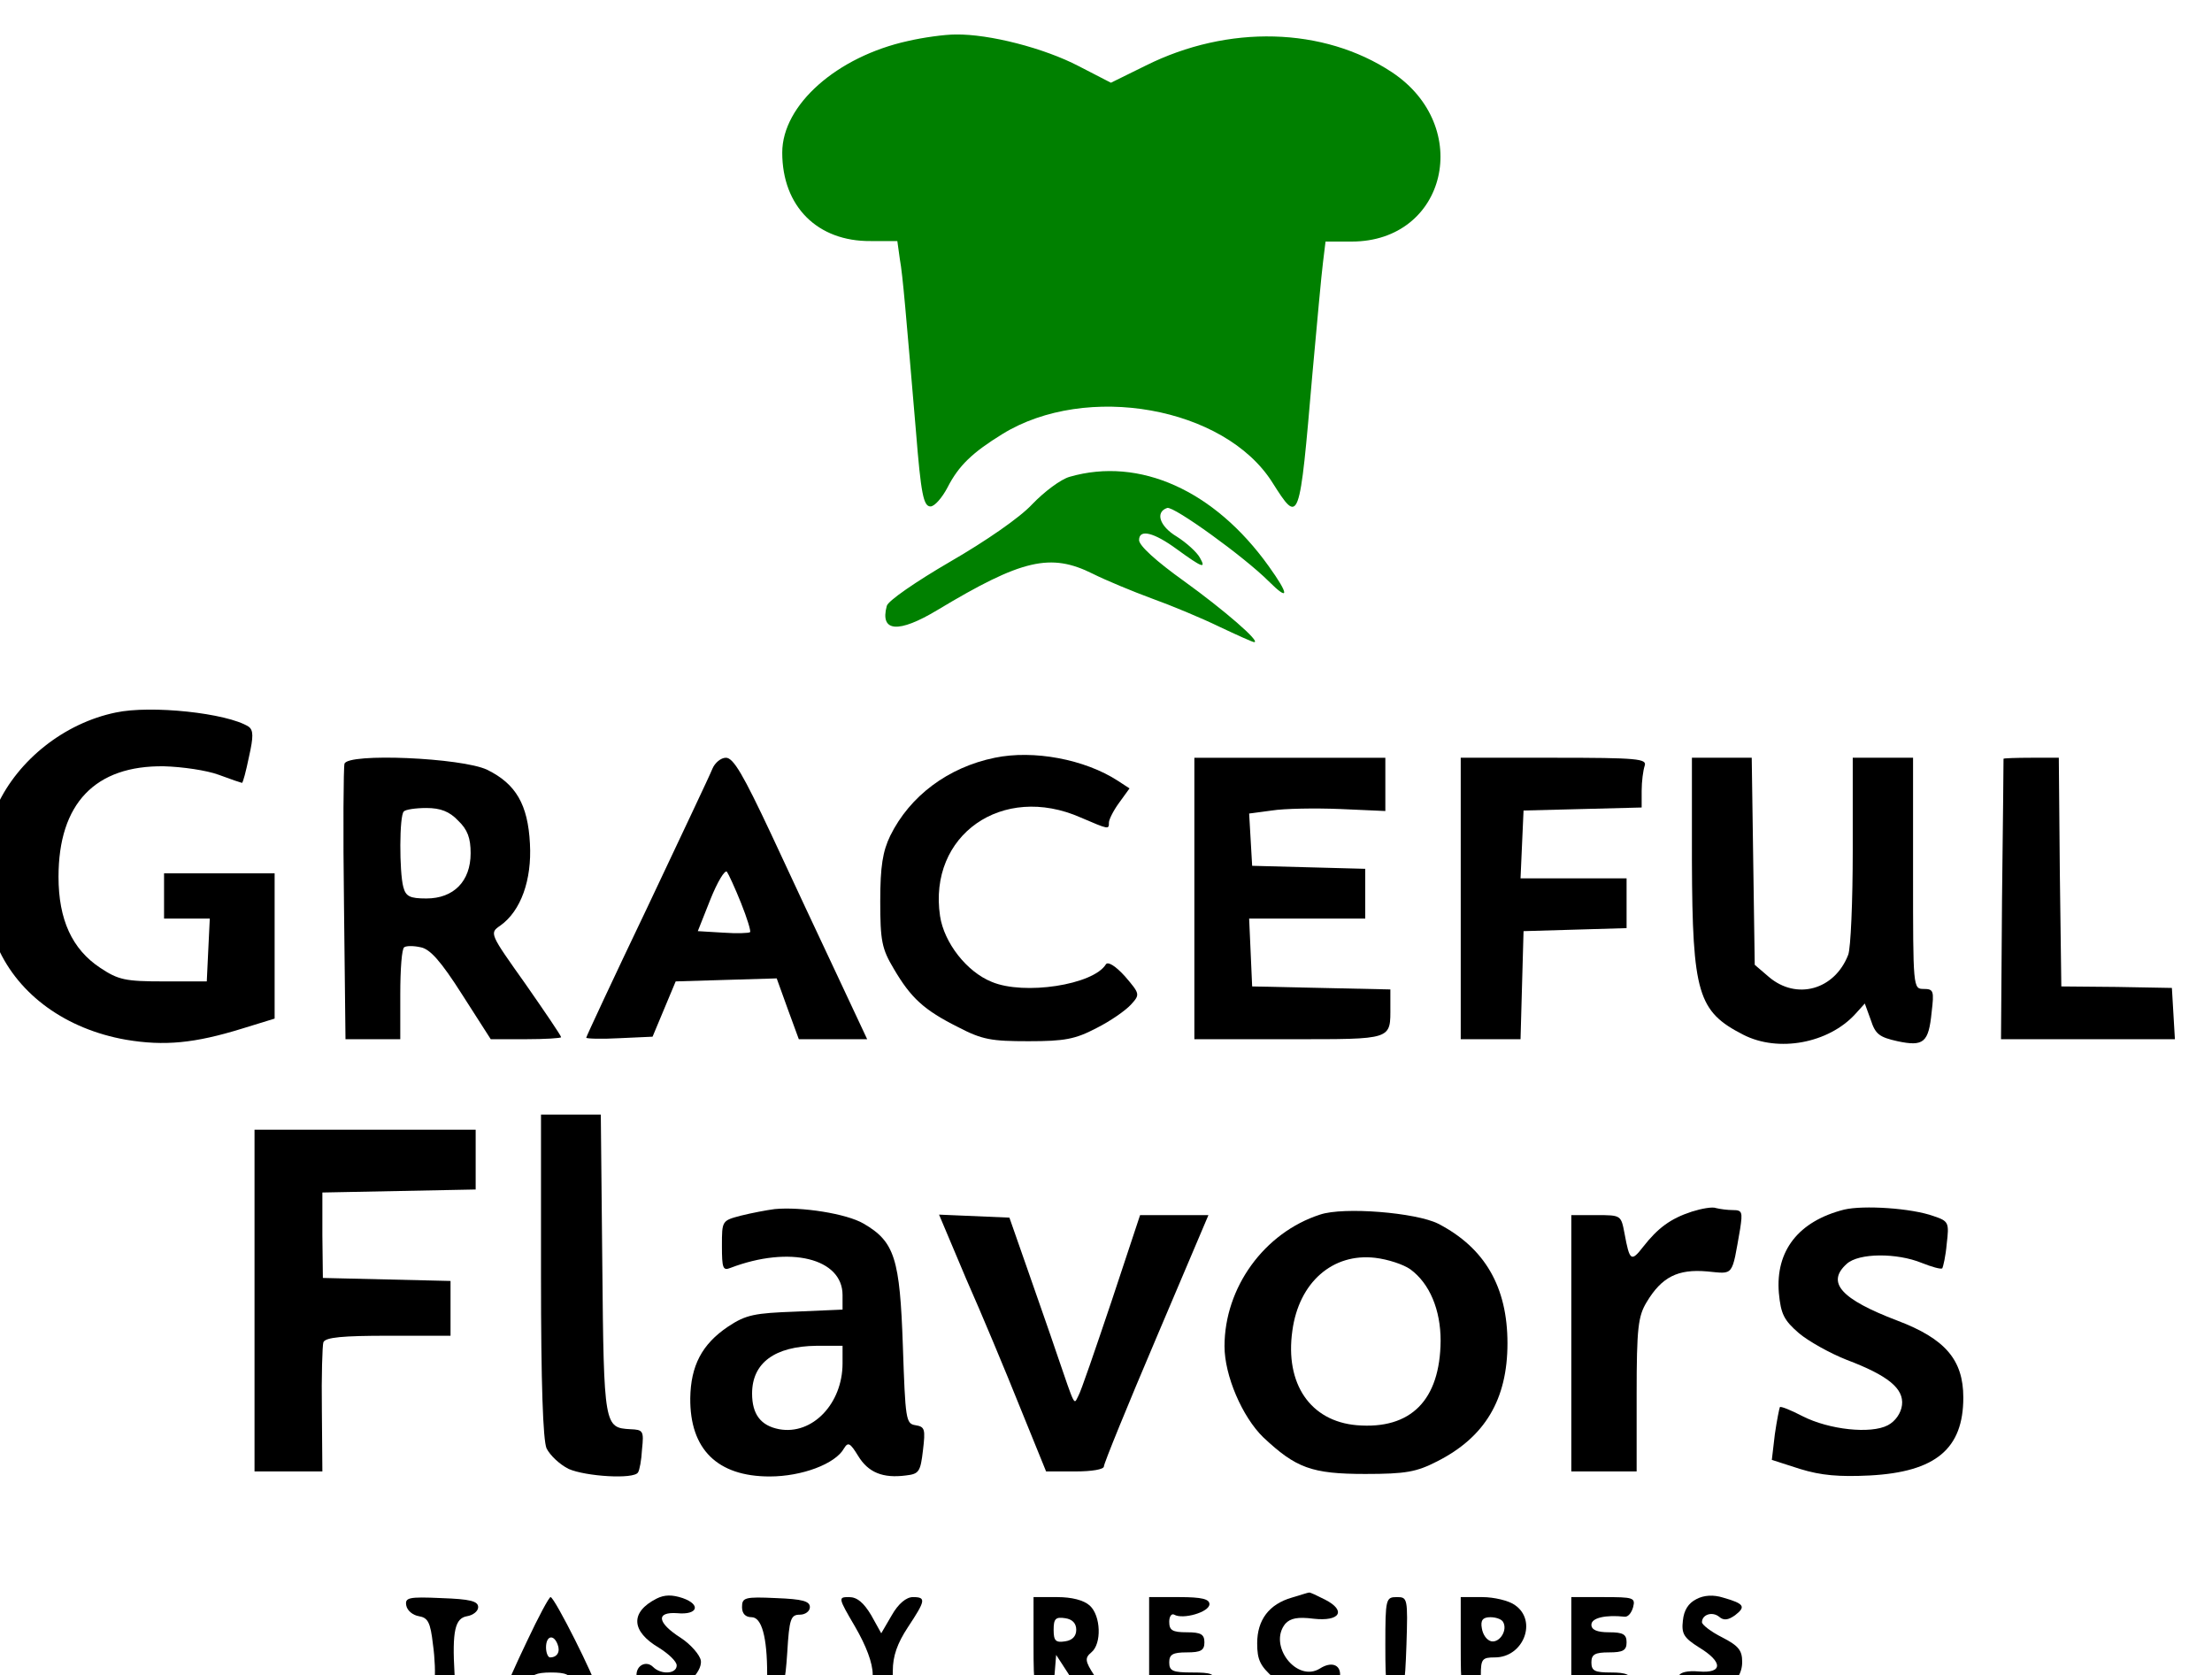
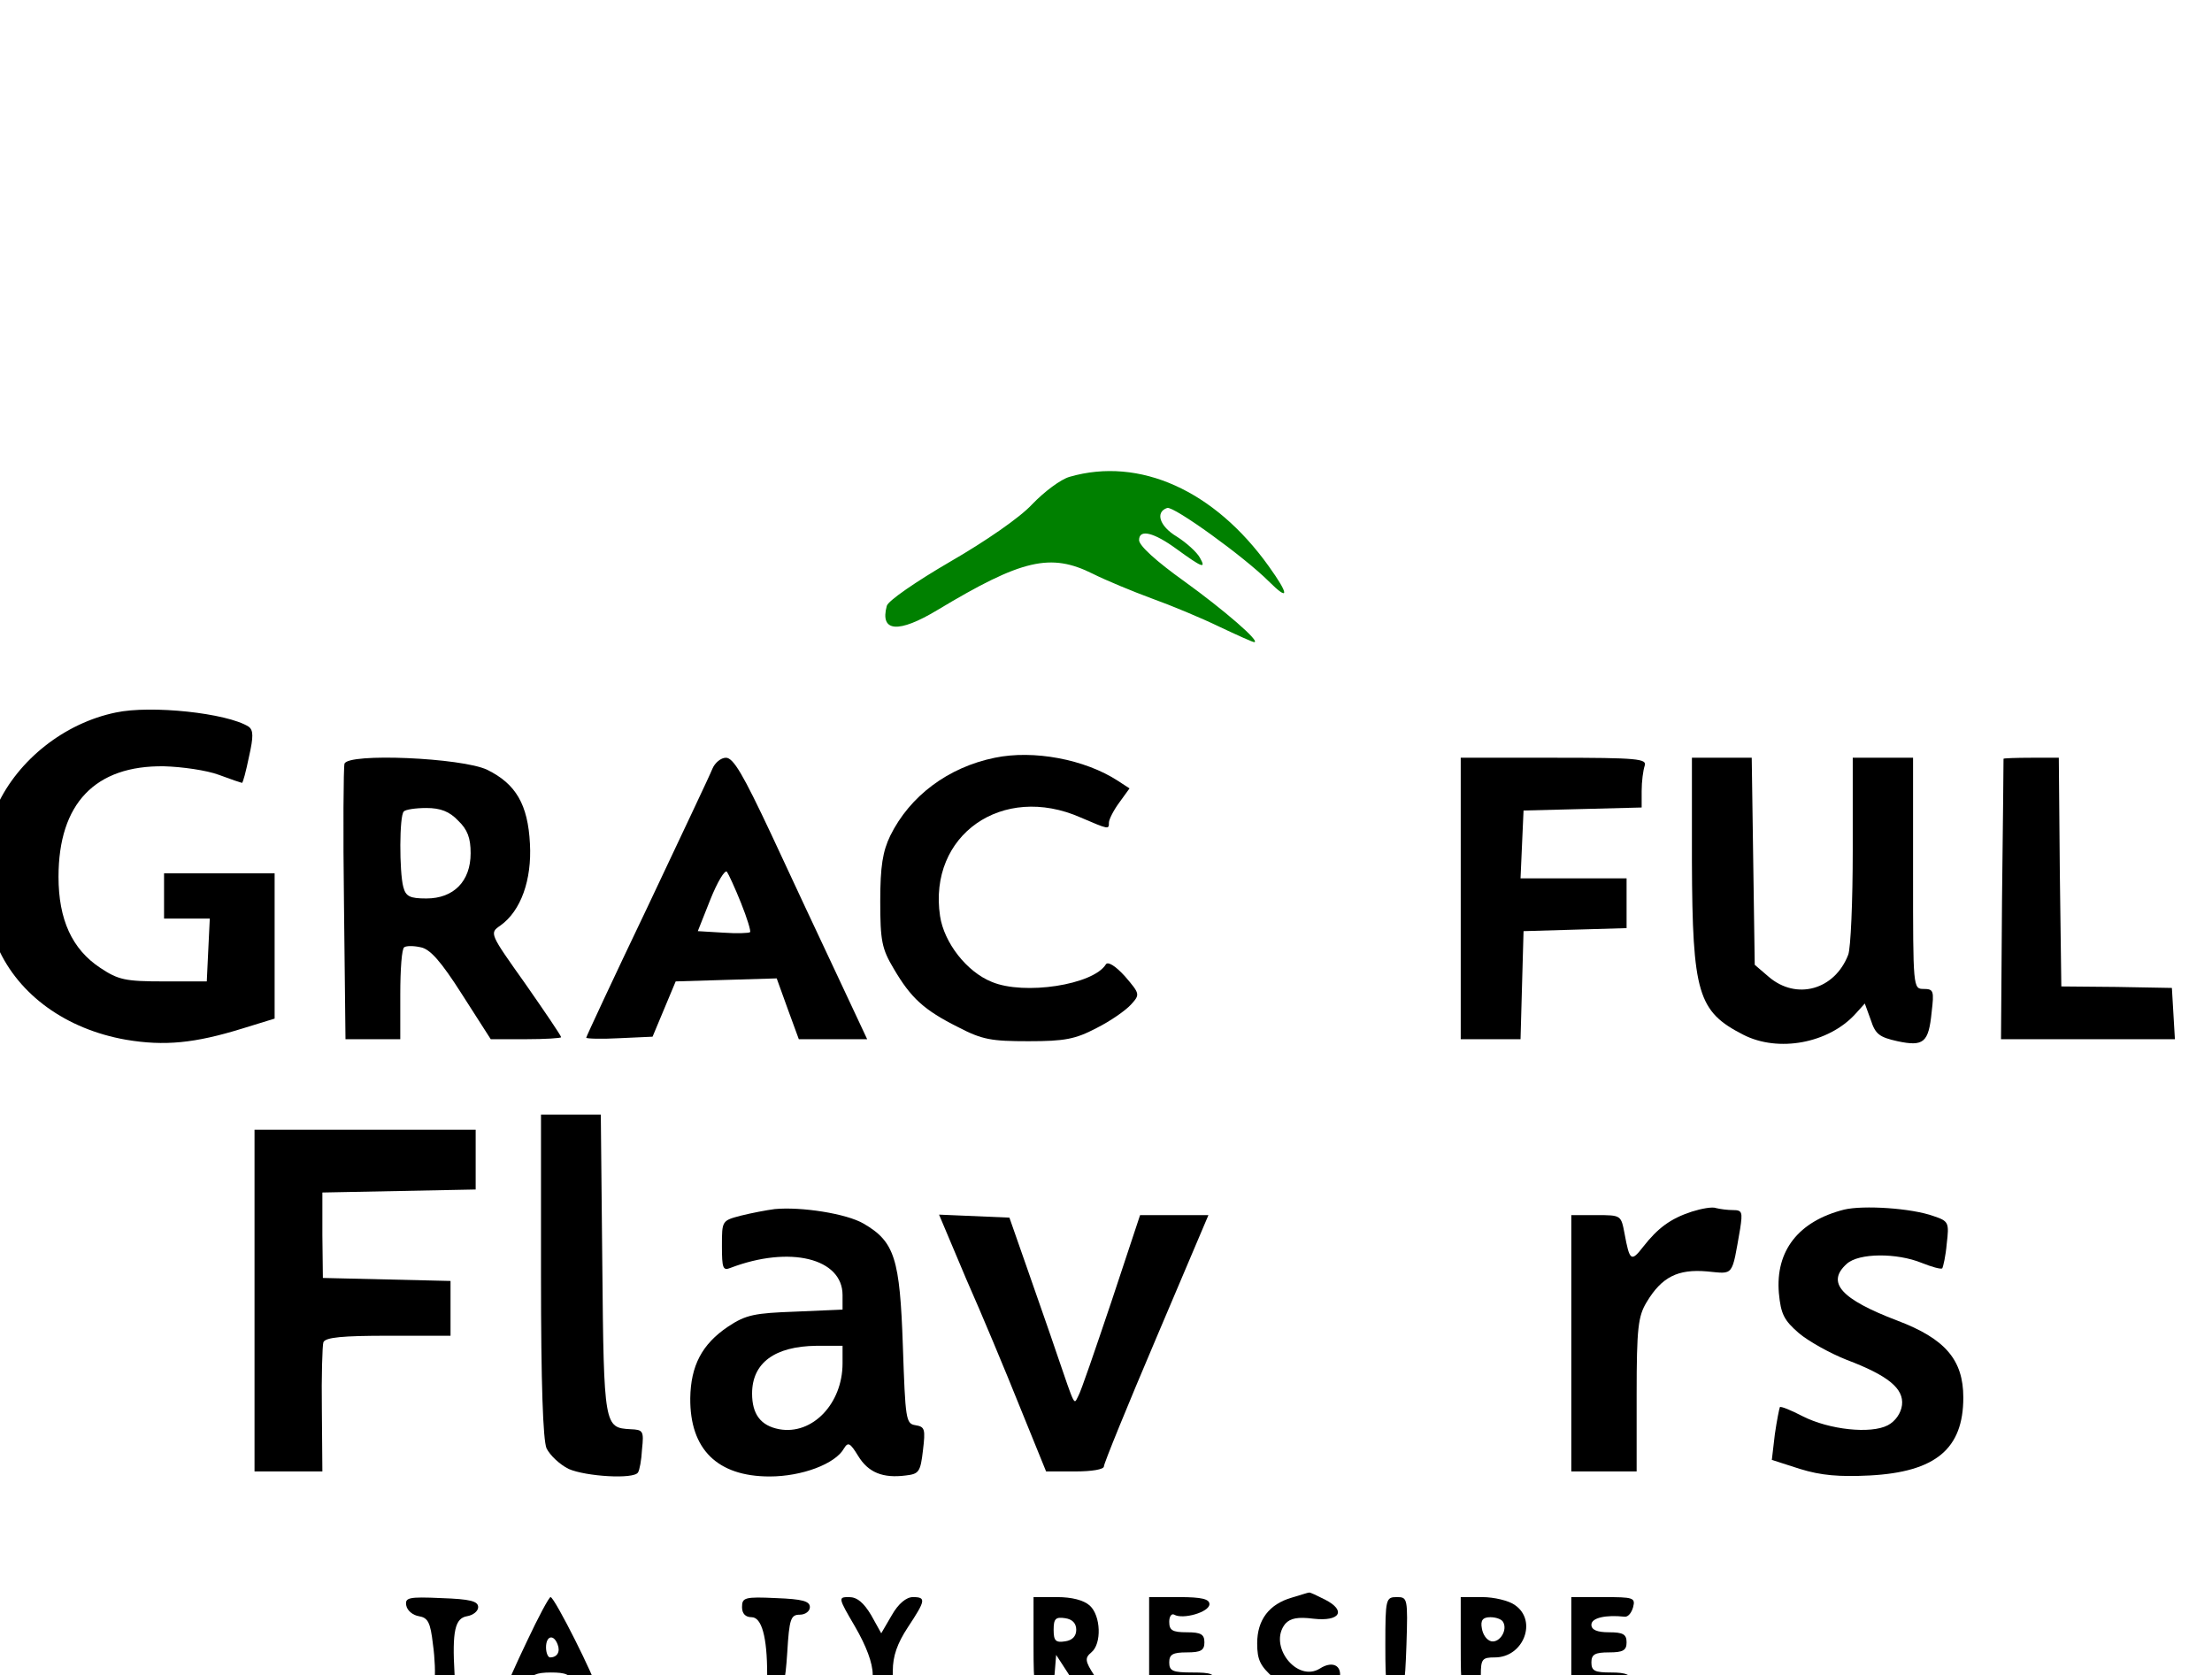
<svg xmlns="http://www.w3.org/2000/svg" width="92.426pt" height="70pt" preserveAspectRatio="xMidYMid" version="1.0" viewBox="0 0 92.426 70">
  <g transform="matrix(.021 0 0 -.021 -62.655 144.22)">
    <g fill="#008000">
-       <path transform="translate(2.5e-5)" d="m4790 6786c-141-31-250-127-250-222 0-107 70-177 176-176h53l5-36c6-33 12-108 32-342 10-125 15-150 29-150 8 0 23 17 34 38 22 43 49 69 109 106 167 103 442 54 537-96 54-85 54-85 80 217 9 99 18 198 21 221l5 41h52c189 0 243 229 80 337-136 90-326 95-490 13l-69-34-64 33c-69 36-178 64-245 63-22 0-65-6-95-13z" />
      <path d="m5112 5919c-18-5-51-30-75-55-24-26-92-73-163-114-67-39-124-78-126-88-14-52 23-55 101-8 168 101 225 114 309 72 26-13 79-35 117-49 39-14 99-39 134-56 36-17 67-31 70-31 14 0-60 64-139 121-56 40-90 71-90 82 0 23 30 15 75-18 51-37 59-40 46-17-6 11-27 30-46 42-35 21-43 49-19 57 13 4 153-97 202-146 41-41 41-27 0 30-108 151-257 218-396 178z" />
    </g>
    <path d="m3214 5450c-102-21-194-94-236-185-33-71-32-207 1-282 42-95 136-163 255-184 77-13 137-7 231 22l65 20v289h-220v-90h91l-3-62-3-63h-86c-76 0-90 3-126 27-56 37-83 96-83 181 0 146 73 222 210 220 36-1 85-8 109-17s45-16 46-16c2 0 8 23 14 52 9 40 9 53-1 60-43 27-194 43-264 28z" />
    <path d="m4963 5360c-93-19-169-76-208-155-15-31-20-61-20-130 0-79 3-95 27-135 34-58 60-82 128-116 48-25 66-28 140-28 72 0 93 4 135 26 28 14 58 35 69 47 18 20 18 21-12 56-19 21-34 30-38 24-25-41-163-62-227-35-50 20-95 78-103 131-24 161 124 265 280 196 56-24 56-24 56-10 0 6 9 24 20 39l21 29-23 15c-66 43-168 62-245 46z" />
    <path d="m3669 5348c-2-7-3-133-1-280l3-268h109v89c0 50 3 92 8 94 4 3 19 3 32 0 19-3 41-28 83-94l57-89h70c38 0 70 2 70 4 0 3-32 50-71 106-71 100-72 101-50 116 41 29 63 91 59 163-4 78-28 119-85 147-50 24-278 34-284 12zm226-113c19-18 25-35 25-65 0-56-34-90-88-90-33 0-41 4-46 23-8 30-8 142 1 150 3 4 24 7 45 7 28 0 46-7 63-25z" />
    <path d="m4401 5338c-5-13-64-137-130-277-67-140-121-256-121-258s30-3 66-1l66 3 46 110 100 3 101 3 22-61 22-60h136l-60 128c-33 70-92 196-131 280-55 117-75 152-90 152-10 0-22-10-27-22zm57-267c12-30 20-56 18-58s-26-3-54-1l-50 3 25 63c14 35 29 60 33 55 3-4 16-32 28-62z" />
-     <path d="m5360 5080v-280h189c208 0 201-2 201 66v33l-137 3-138 3-3 68-3 67h231v99l-112 3-113 3-6 104 45 6c25 4 86 5 136 3l90-4v106h-380z" />
    <path d="m5890 5080v-280h119l3 108 3 107 103 3 102 3v99h-211l3 68 3 67 118 3 117 3v33c0 19 3 41 6 50 5 14-14 16-180 16h-186z" />
    <path d="m6350 5153c1-262 12-298 102-344 70-36 170-17 223 41l19 21 12-33c9-28 17-34 53-42 52-11 62-3 68 58 5 42 4 46-16 46-21 0-21 2-21 230v230h-120v-184c0-102-4-195-9-208-27-70-103-91-158-44l-28 24-6 412h-119z" />
    <path d="m6970 5358c0-2-1-128-3-281l-2-277h346l-6 102-110 2-110 1-3 228-2 227h-55c-30 0-55-1-55-2z" />
    <path d="m4060 4330c0-217 4-327 11-344 7-14 26-32 44-41 34-15 130-21 138-7 3 4 7 25 8 46 4 37 2 39-23 40-52 3-53 5-56 326l-3 300h-119z" />
    <path d="m3490 4280v-340h135l-1 122c-1 68 1 129 3 135 4 10 39 13 129 13h124v109l-254 6-1 85v85l153 3 152 3v119h-440z" />
    <path d="m4525 4462c-16-2-47-8-67-13-38-10-38-10-38-60 0-45 2-50 17-44 118 45 223 19 223-54v-29l-93-4c-82-3-99-6-135-30-52-35-74-78-75-142-1-102 54-156 158-156 64 0 131 25 148 56 8 13 12 11 28-15 20-33 49-45 95-39 26 3 29 7 34 50 5 42 4 47-15 50s-20 11-25 158c-6 173-16 207-78 243-34 20-124 34-177 29zm135-307c0-80-60-143-126-131-37 7-54 30-54 71 0 61 45 94 128 95h52z" />
    <path d="m6350 4457c-43-14-68-33-97-70-24-31-27-28-37 26-7 37-7 37-56 37h-50v-510h130v153c0 133 3 156 20 184 30 50 62 66 120 61 54-5 49-12 66 85 5 33 4 37-14 37-11 0-26 2-34 4-7 3-29-1-48-7z" />
    <path d="m6653 4461c-91-23-137-82-130-166 4-42 10-54 40-80 19-16 62-40 95-53 82-31 114-57 110-90-2-16-13-32-28-40-34-18-117-9-170 18-23 12-43 20-45 18-1-2-6-26-10-54l-6-51 56-18c42-13 78-16 139-13 131 7 186 53 186 155 0 75-36 117-131 153-113 43-142 76-101 113 24 22 100 22 149 2 20-8 38-13 41-11 2 3 7 25 9 49 5 42 4 45-26 55-44 16-140 22-178 13z" />
-     <path d="m5610 4451c-111-36-190-145-190-262 0-58 35-140 77-181 65-61 96-73 203-73 81 0 102 4 143 25 95 48 140 123 140 235s-45 190-138 238c-44 22-188 34-235 18zm180-109c38-28 60-80 60-142-1-118-59-177-167-168-92 8-143 82-128 188 13 96 80 155 165 145 25-3 56-13 70-23z" />
    <path d="m4906 4323c31-70 79-185 107-255l52-128h58c33 0 57 4 57 10s47 121 104 255l104 245h-136l-57-172c-32-95-61-180-66-188-9-17-5-26-43 85-13 39-40 115-59 170l-35 100-140 6z" />
-     <path d="m4290 3687c-53-27-51-65 5-98 19-12 35-27 35-35 0-17-31-19-47-3-13 13-33 4-33-16 0-17 30-35 58-35 30 0 74 39 70 64-2 11-20 32-40 45-47 30-50 52-7 49 41-4 48 17 11 30-21 7-36 7-52-1z" />
    <path d="m5554 3689c-45-13-69-44-69-91 0-33 6-45 33-69 18-16 43-29 57-29 33 0 75 20 75 36 0 20-18 26-40 12-46-29-104 46-69 89 10 11 25 14 56 10 53-6 66 16 23 38-16 8-30 15-32 14-2 0-17-5-34-10z" />
-     <path d="m6359 3686c-16-8-25-22-27-43-3-26 2-34 32-53 48-29 48-52 0-48-46 4-55-15-15-32 51-21 101 5 101 51 0 23-7 32-40 49-22 11-40 25-40 30 0 15 20 22 34 11 9-8 18-7 32 3 22 17 18 23-24 35-19 6-38 5-53-3z" />
    <path d="m3792 3673c2-10 13-19 25-21 18-3 23-12 28-56 4-28 5-61 3-71-2-14 3-21 20-23 20-3 22 0 20 35-5 86 1 111 25 115 12 2 22 10 22 18 0 12-16 16-73 18-66 3-73 1-70-15z" />
    <path d="m4032 3602c-23-48-42-91-42-95 0-16 39-5 45 13 5 15 15 20 45 20 29 0 39-4 43-20 5-20 47-29 47-10 0 14-83 180-91 180-3 0-24-39-47-88zm61-6c6-15-1-26-15-26-4 0-8 9-8 20 0 23 15 27 23 6z" />
    <path d="m4460 3670c0-13 7-20 19-20 20 0 31-39 31-113 0-31 3-38 18-35 14 3 18 17 22 78 4 67 7 75 25 75 11 0 20 7 20 15 0 12-15 16-67 18-63 3-68 1-68-18z" />
    <path d="m4685 3631c22-38 35-72 35-95 0-29 4-36 20-36 17 0 20 7 20 43 0 30 9 55 30 87 35 53 37 60 10 60-13 0-29-13-42-36l-21-36-20 36c-15 25-28 36-44 36-22 0-22-1 12-59z" />
    <path d="m5040 3595c0-87 2-95 19-95 16 0 20 8 23 38l3 37 24-37c16-27 30-38 48-38h25l-21 34c-19 29-19 35-6 46 21 17 19 73-3 93-12 11-36 17-65 17h-47zm85 30c0-13-8-21-22-23-19-3-23 1-23 23s4 26 23 23c14-2 22-10 22-23z" />
    <path d="m5270 3595v-96l62 3c50 2 63 6 66 21 3 14-4 17-42 17-39 0-46 3-46 20 0 16 7 20 35 20s35 4 35 20-7 20-35 20c-29 0-35 4-35 21 0 11 5 17 10 14 17-10 70 5 70 21 0 10-15 14-60 14h-60z" />
    <path d="m5740 3595c0-87 2-95 19-95 18 0 20 9 23 95 3 93 2 95-19 95-22 0-23-3-23-95z" />
    <path d="m5890 3595c0-88 1-95 20-95 16 0 20 7 20 35 0 32 3 35 28 35 57 0 85 73 40 104-12 9-42 16-65 16h-43zm84 46c10-16-6-42-23-39-9 2-17 13-19 26-3 16 2 22 17 22 11 0 22-4 25-9z" />
    <path d="m6110 3595v-95h64c59 0 64 2 59 20-4 16-14 20-44 20-32 0-39 3-39 20 0 16 7 20 35 20s35 4 35 20-7 20-35 20c-24 0-35 5-35 15 0 14 29 20 66 16 7-1 14 8 17 19 5 19 0 20-59 20h-64z" />
  </g>
</svg>